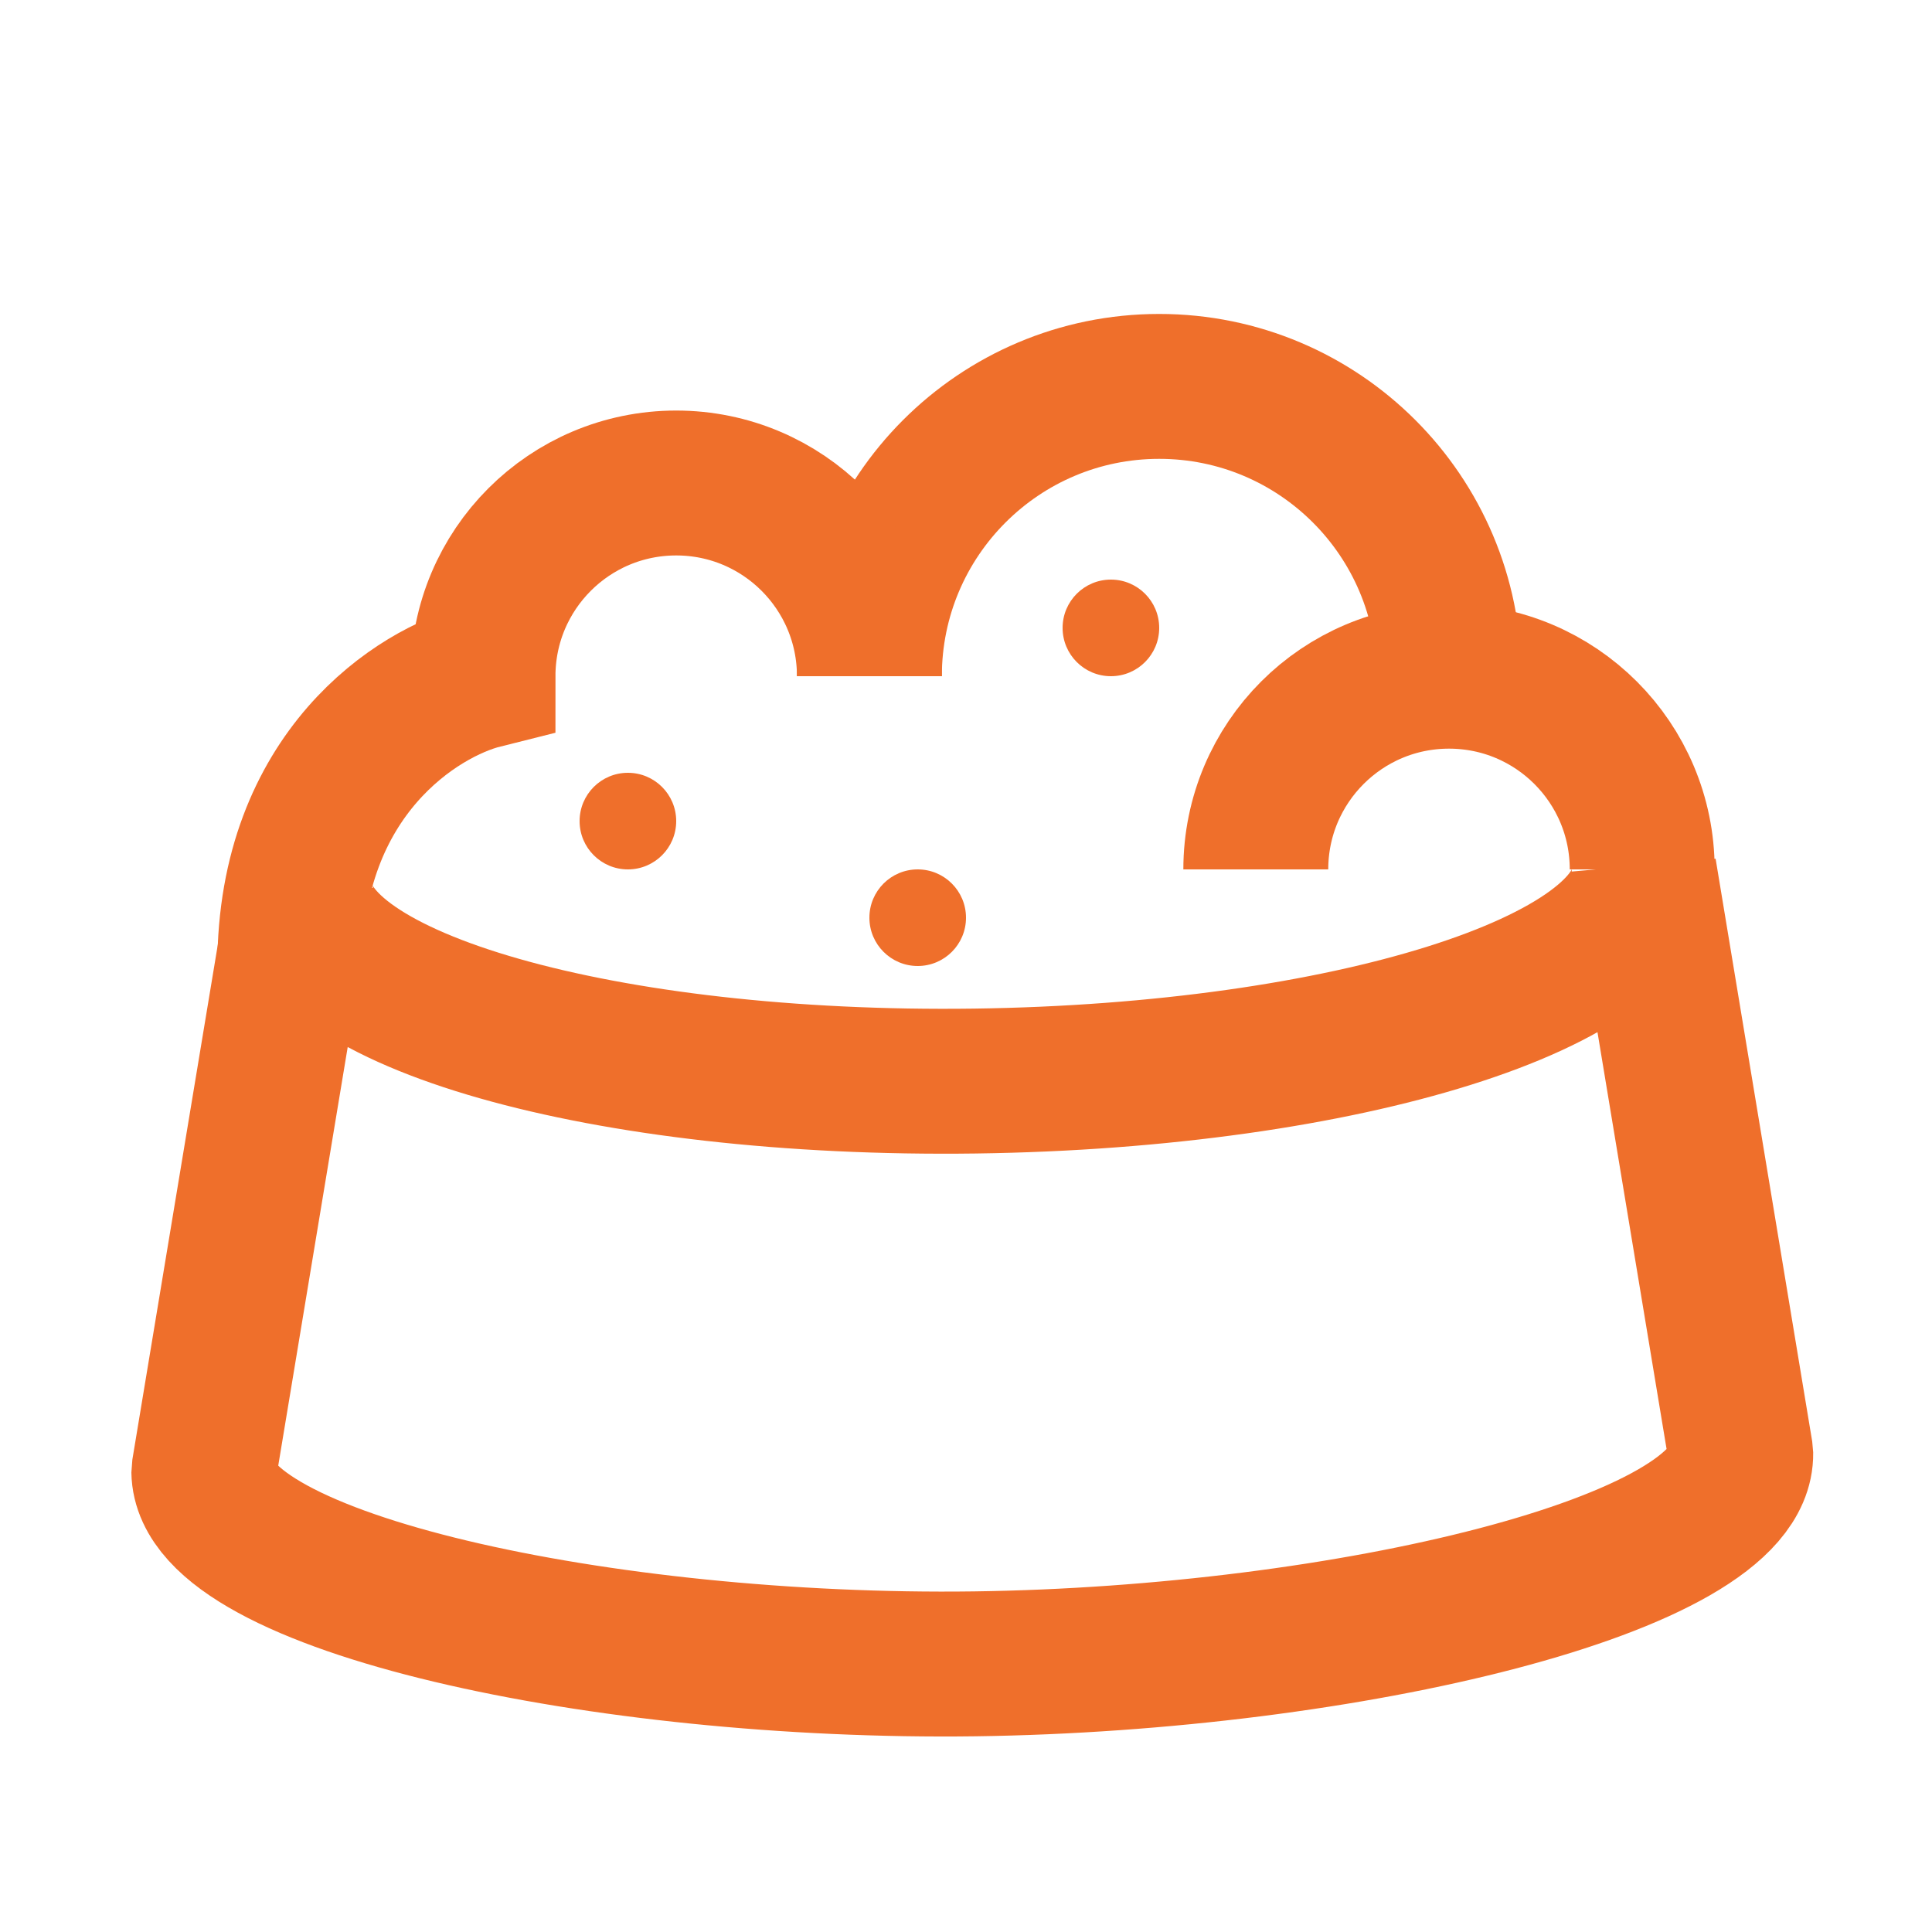
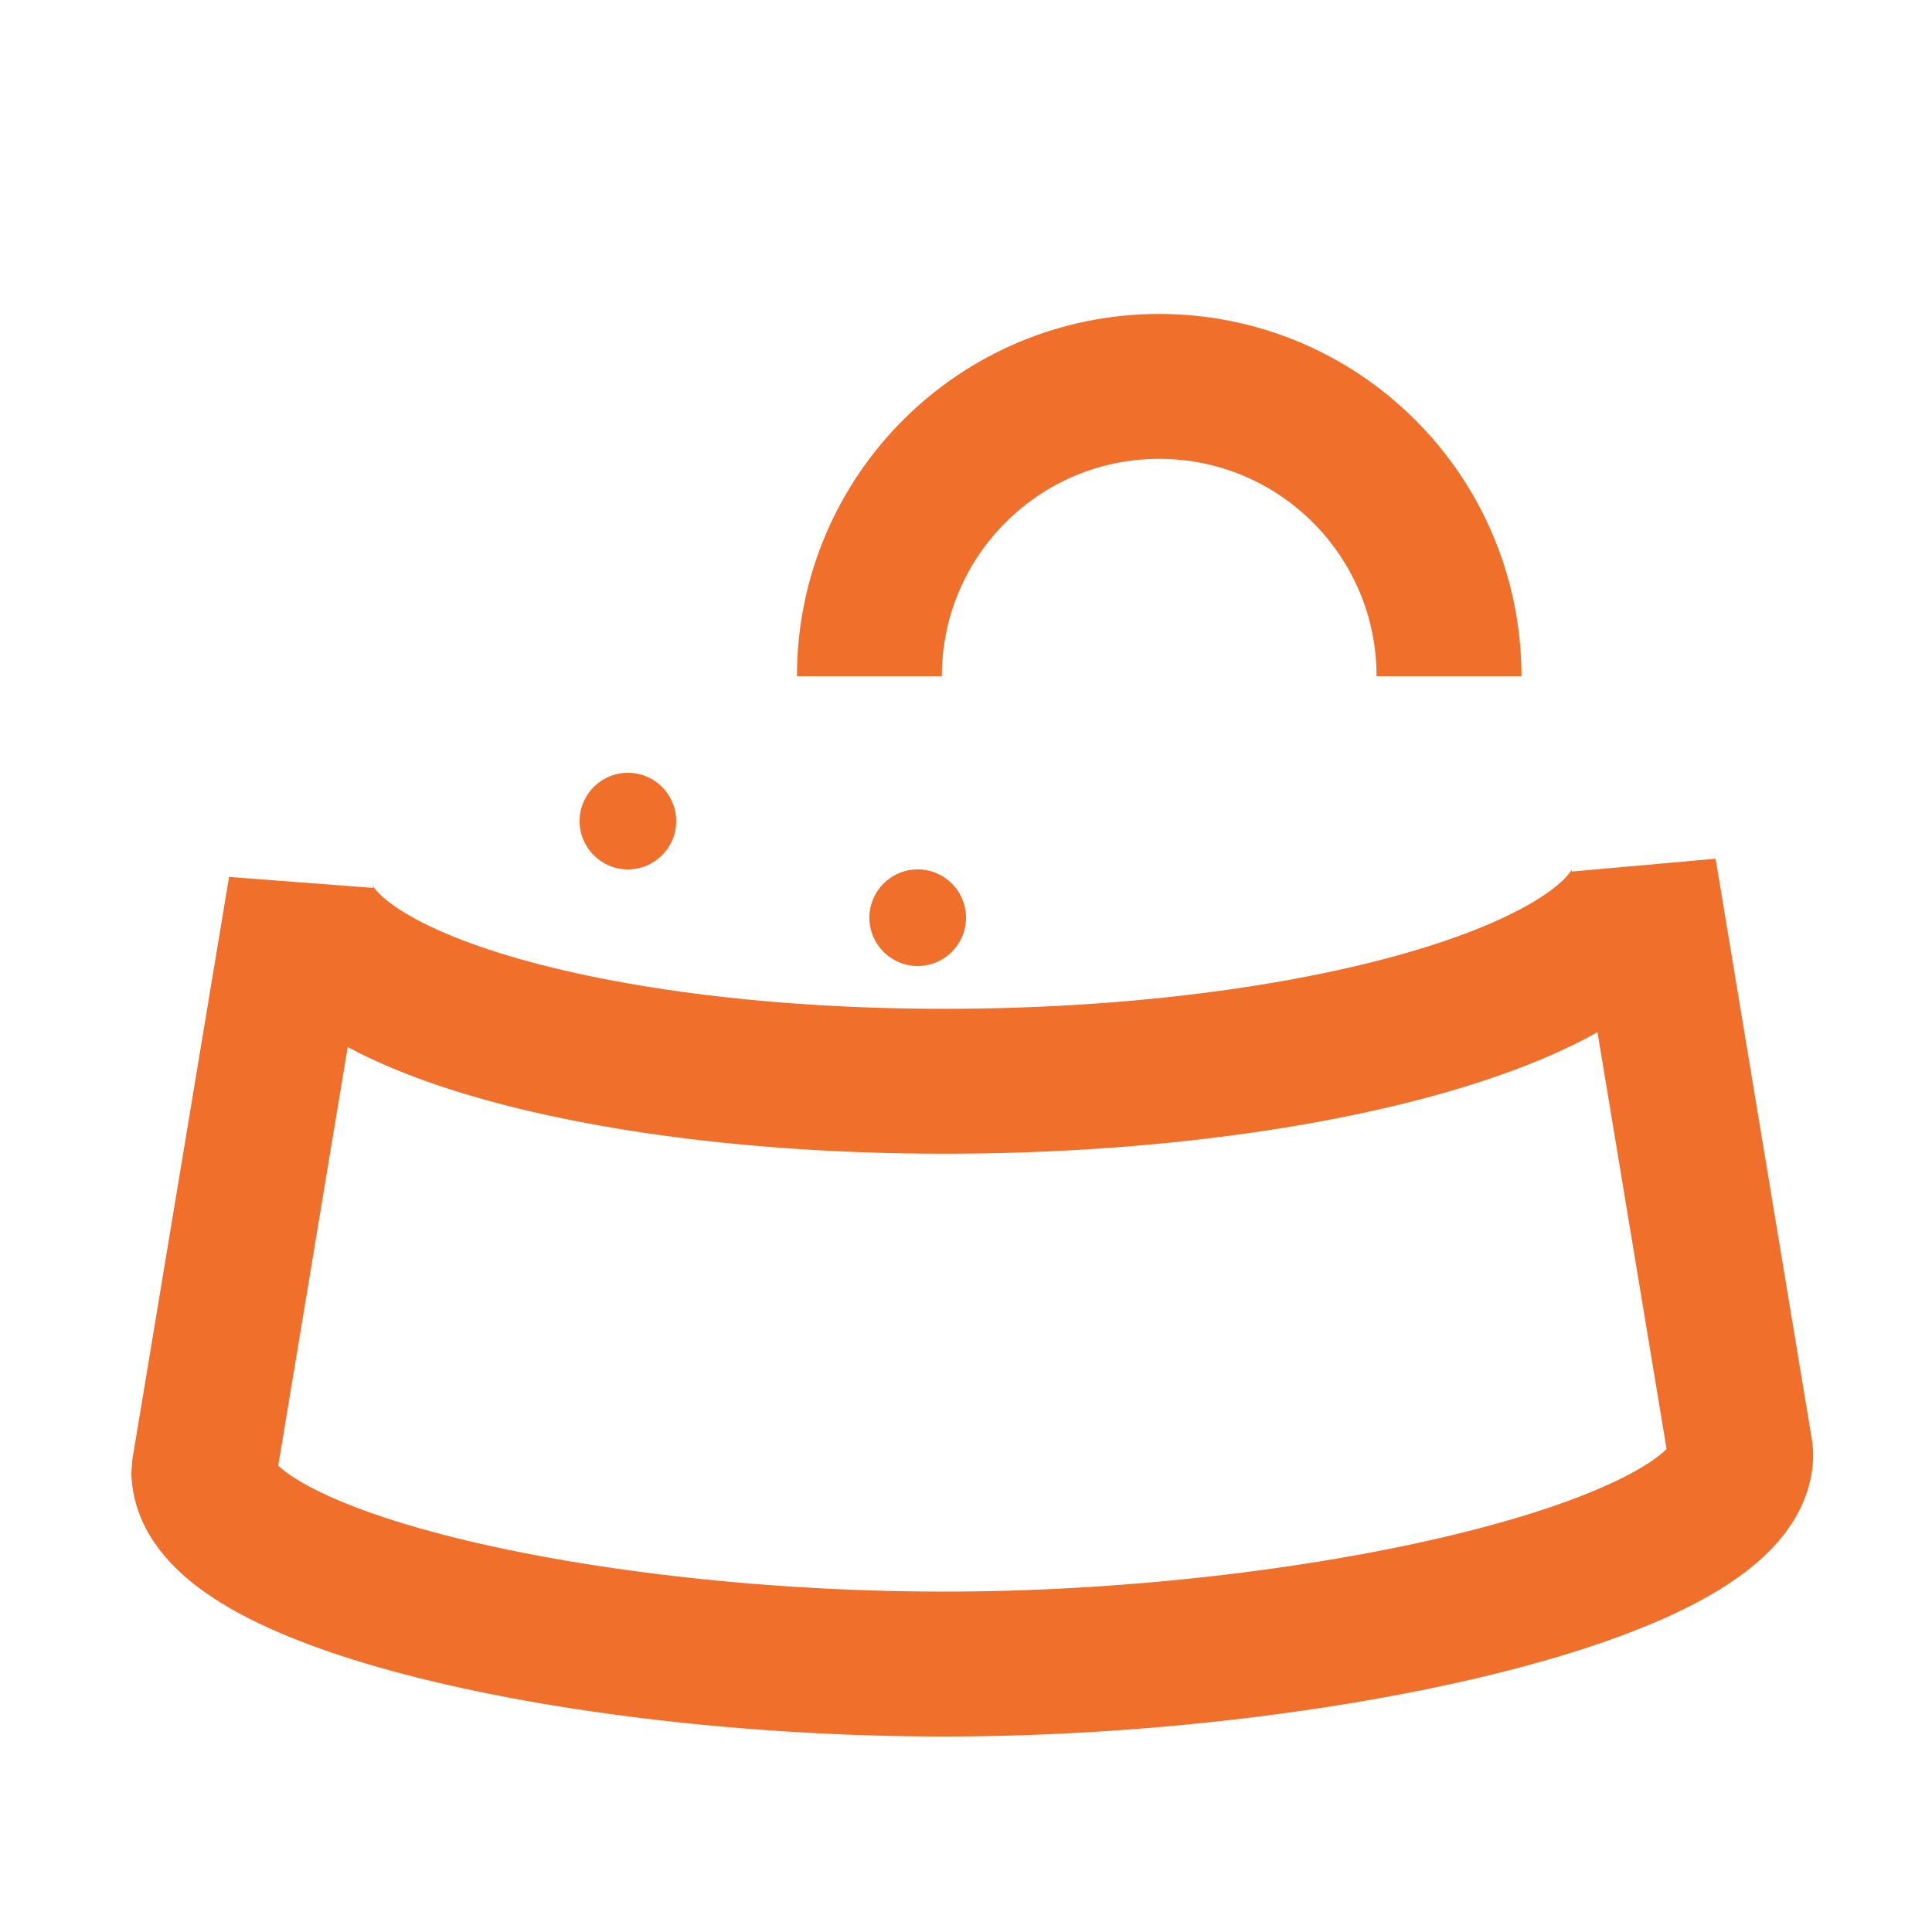
<svg xmlns="http://www.w3.org/2000/svg" fill="none" viewBox="0 0 20 20" height="20" width="20">
  <path stroke-linejoin="bevel" stroke-width="1.5" stroke="#EF6F2B" d="M10.094 11.191C13.935 11.139 17.036 10.164 17.02 9.012L18.02 15.045C18.036 16.196 13.934 17.172 10.093 17.224C6.252 17.276 2.126 16.384 2.11 15.233L3.111 9.201C3.126 10.352 6.253 11.243 10.094 11.191Z" />
  <path stroke-width="1.5" stroke="#EF6F2B" d="M15 7C15 5.343 13.657 4 12 4C10.343 4 9 5.343 9 7" />
-   <path stroke-width="1.5" stroke="#EF6F2B" d="M17 9C17 7.895 16.105 7 15 7C13.895 7 13 7.895 13 9" />
-   <path stroke-width="1.5" stroke="#EF6F2B" d="M9 7C9 5.895 8.105 5 7 5C5.895 5 5 5.895 5 7C4.333 7.167 3 8 3 10" />
  <circle fill="#EF6F2B" r="0.5" cy="8.5" cx="6.5" />
  <circle fill="#EF6F2B" r="0.5" cy="9.5" cx="9.5" />
-   <circle fill="#EF6F2B" r="0.5" cy="6.5" cx="11.5" />
</svg>